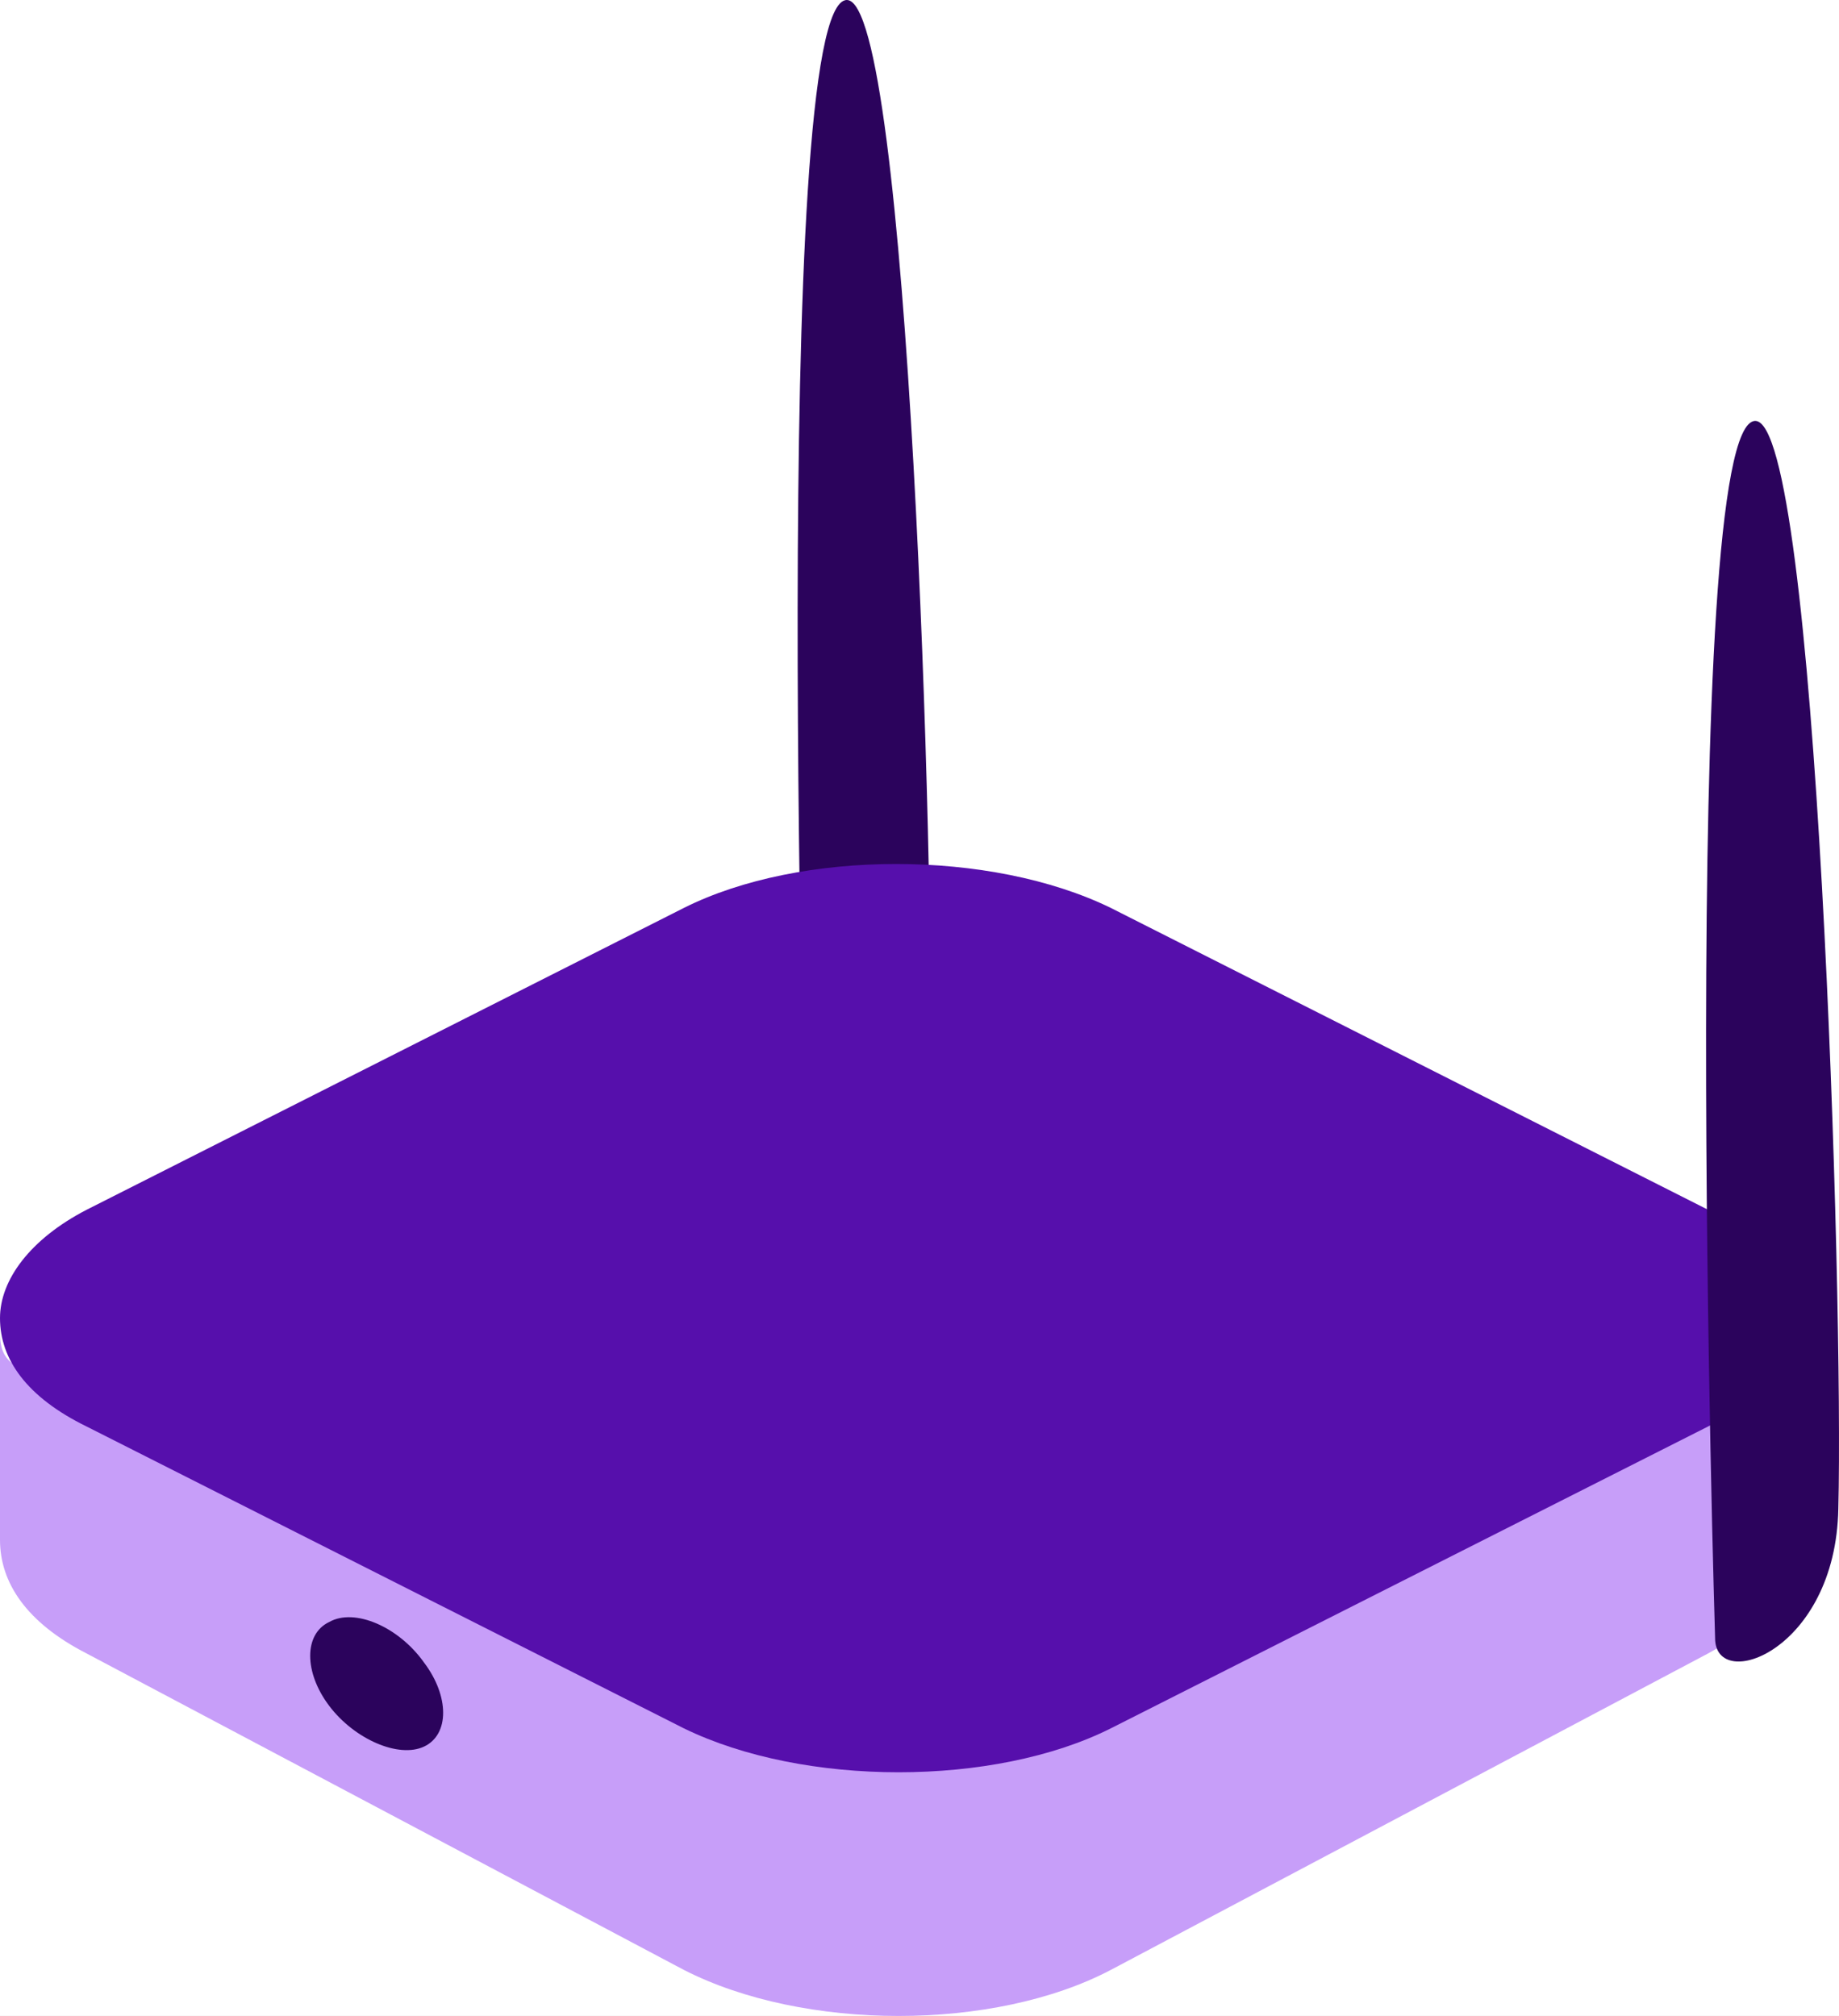
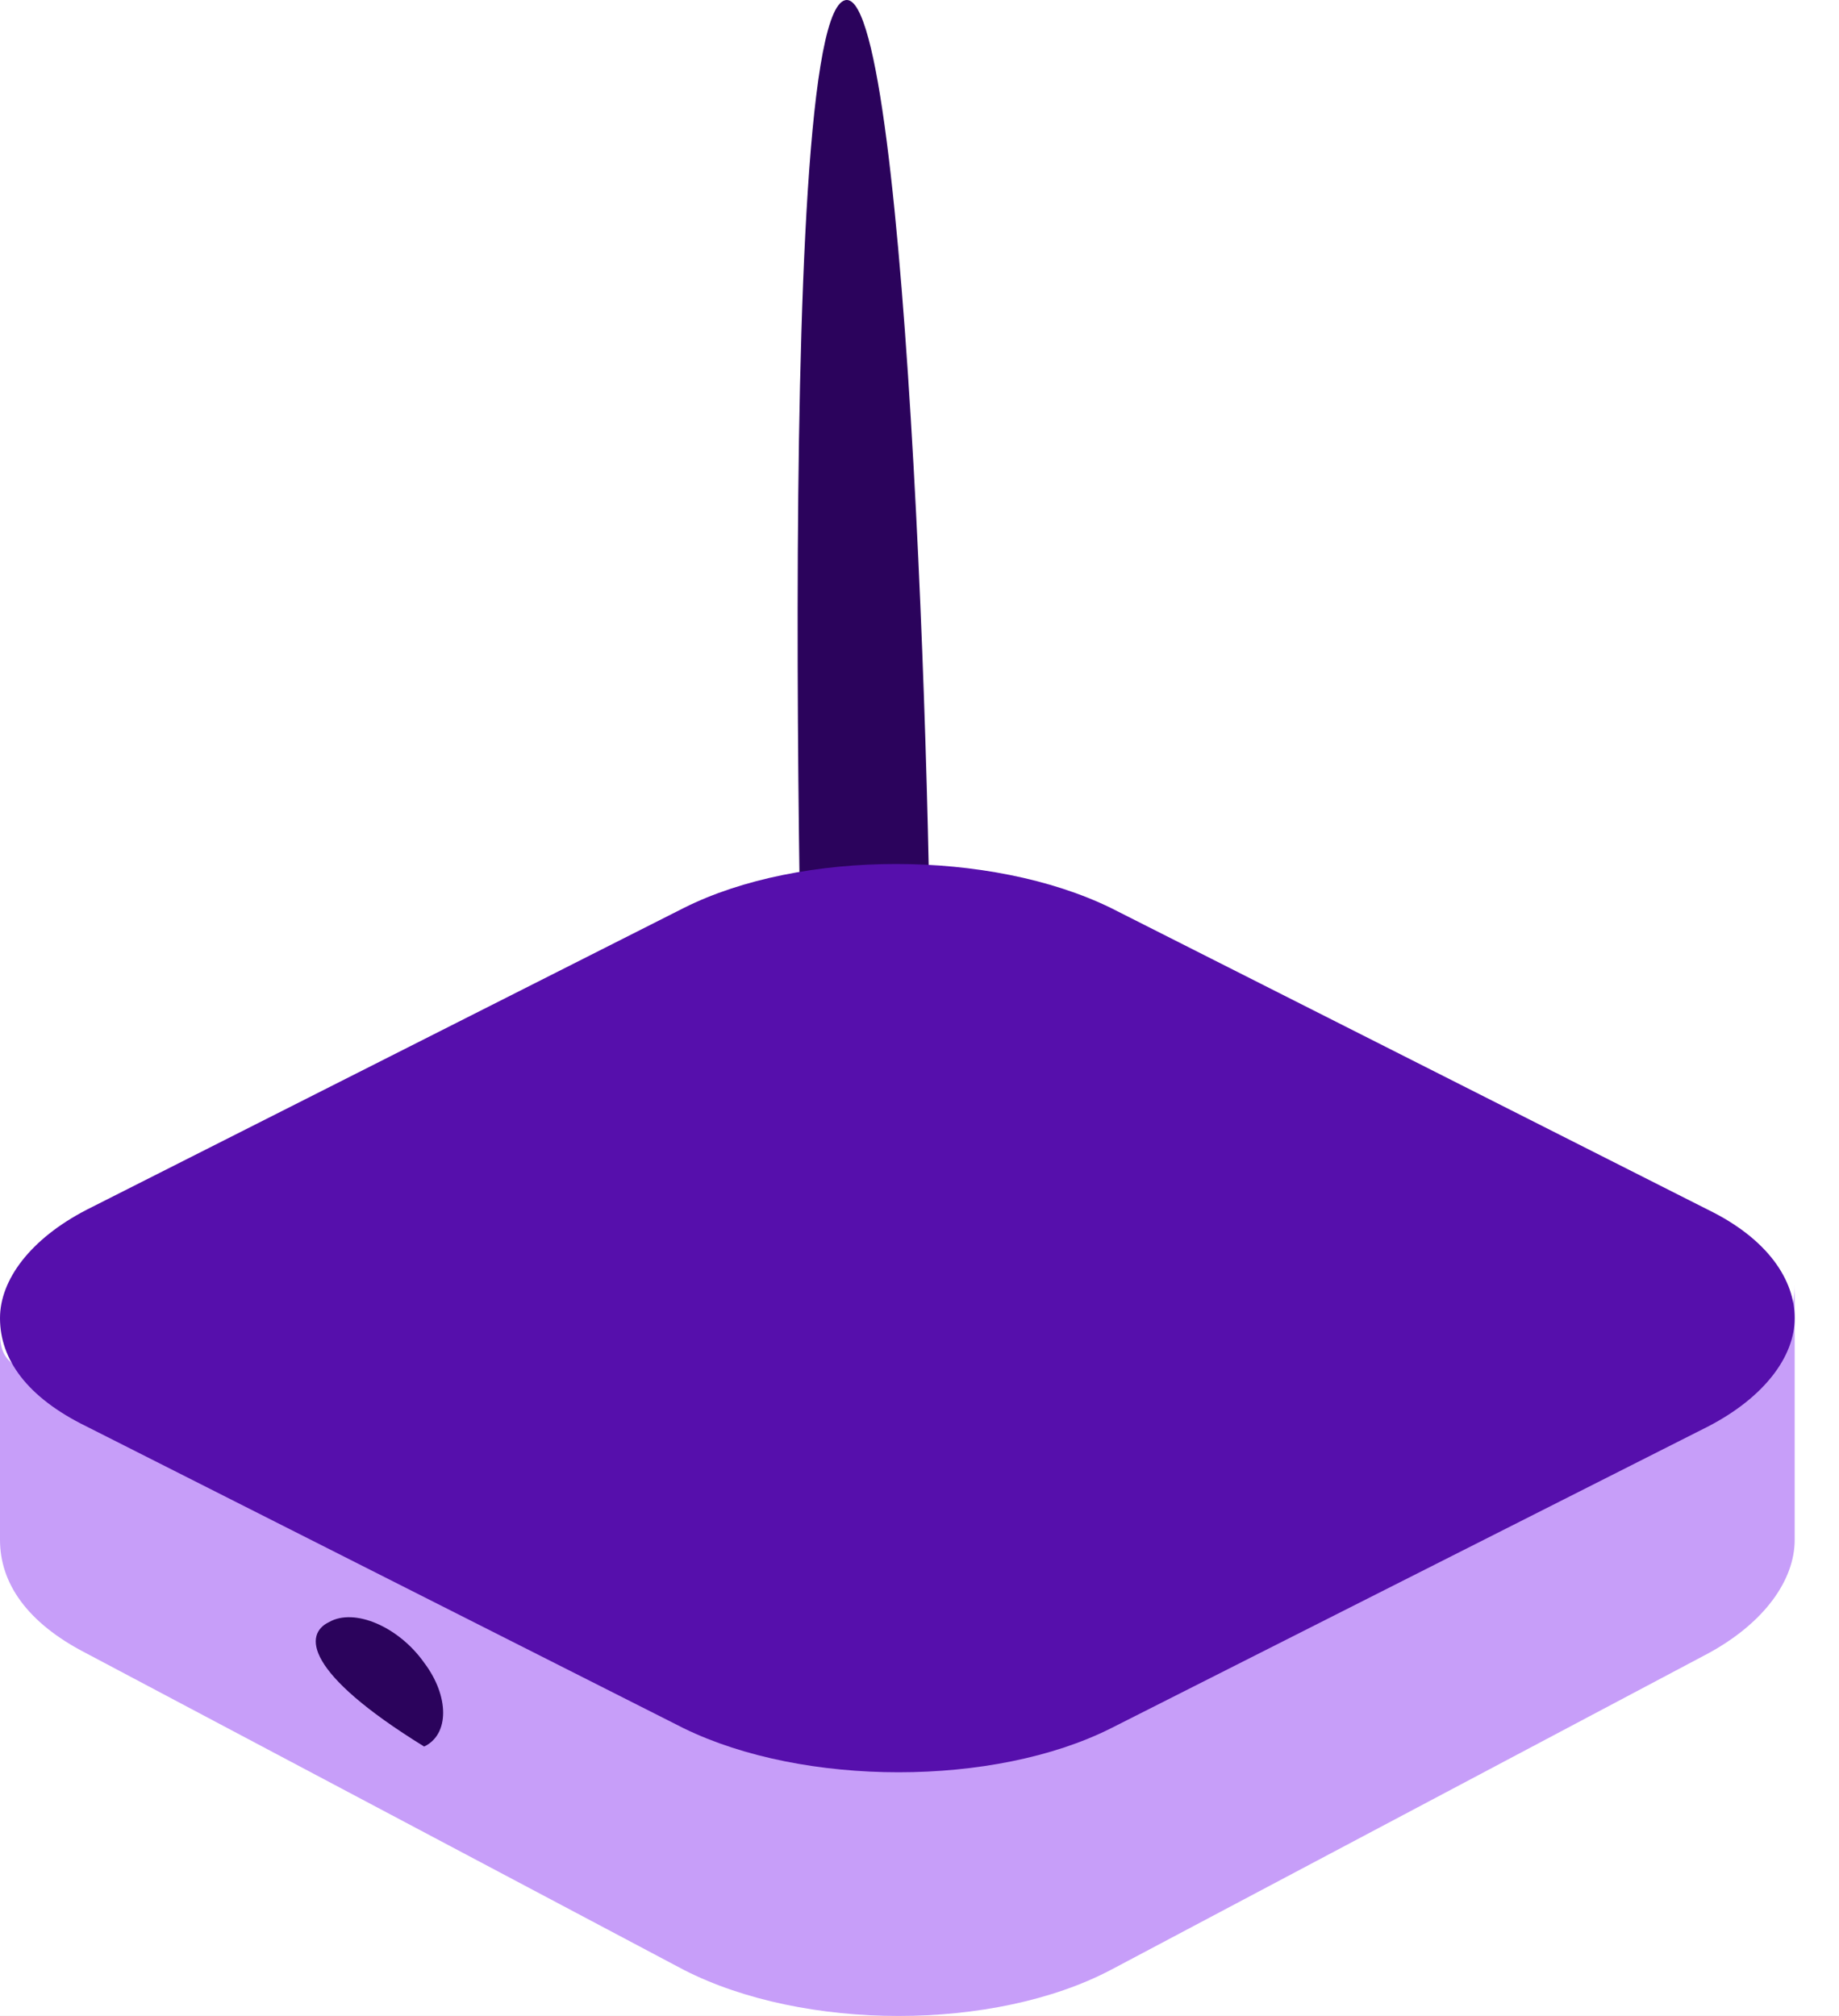
<svg xmlns="http://www.w3.org/2000/svg" width="83" height="91" viewBox="0 0 83 91" fill="none">
  <rect width="83" height="91" fill="#282828" />
  <rect width="2319" height="1524" transform="translate(-587 -884)" fill="white" />
  <path d="M36.408 54.947C36.408 54.947 34.716 0 38.222 0C41.003 0 42.212 39.603 41.97 49.102C41.849 55.532 36.408 57.432 36.408 54.947Z" fill="#2B035C" />
  <path d="M0 60.2C0 62.002 1.355 61.744 3.914 63.13L30.864 77.412C36.134 80.185 44.716 80.185 50.136 77.412L77.085 63.13C79.796 61.744 81 59.941 81 58V69.508C81 71.311 79.645 73.252 77.085 74.639L50.136 88.92C44.866 91.693 36.284 91.693 30.864 88.92L3.914 74.639C1.204 73.252 0 71.45 0 69.508V60.2Z" fill="#C79EF9" />
  <path d="M0 59.5C0 57.781 1.355 55.929 3.914 54.606L30.864 40.984C36.134 38.339 44.716 38.339 50.136 40.984L77.085 54.606C79.796 55.929 81 57.781 81 59.5C81 61.219 79.645 63.071 77.085 64.394L50.136 78.016C44.866 80.661 36.284 80.661 30.864 78.016L3.914 64.394C1.204 63.071 0 61.352 0 59.5Z" fill="#560FAC" />
-   <path d="M77.408 73.948C77.408 73.948 75.716 19 79.222 19C82.003 19 83.212 58.603 82.97 68.102C82.849 74.532 77.408 76.432 77.408 73.948Z" fill="#2B035C" />
-   <path d="M19.143 75.054C20.286 76.568 20.286 78.298 19.143 78.838C18 79.379 16 78.514 14.857 77C13.714 75.487 13.714 73.757 14.857 73.217C16 72.568 18 73.433 19.143 75.054Z" fill="#2B035C" />
+   <path d="M19.143 75.054C20.286 76.568 20.286 78.298 19.143 78.838C13.714 75.487 13.714 73.757 14.857 73.217C16 72.568 18 73.433 19.143 75.054Z" fill="#2B035C" />
</svg>